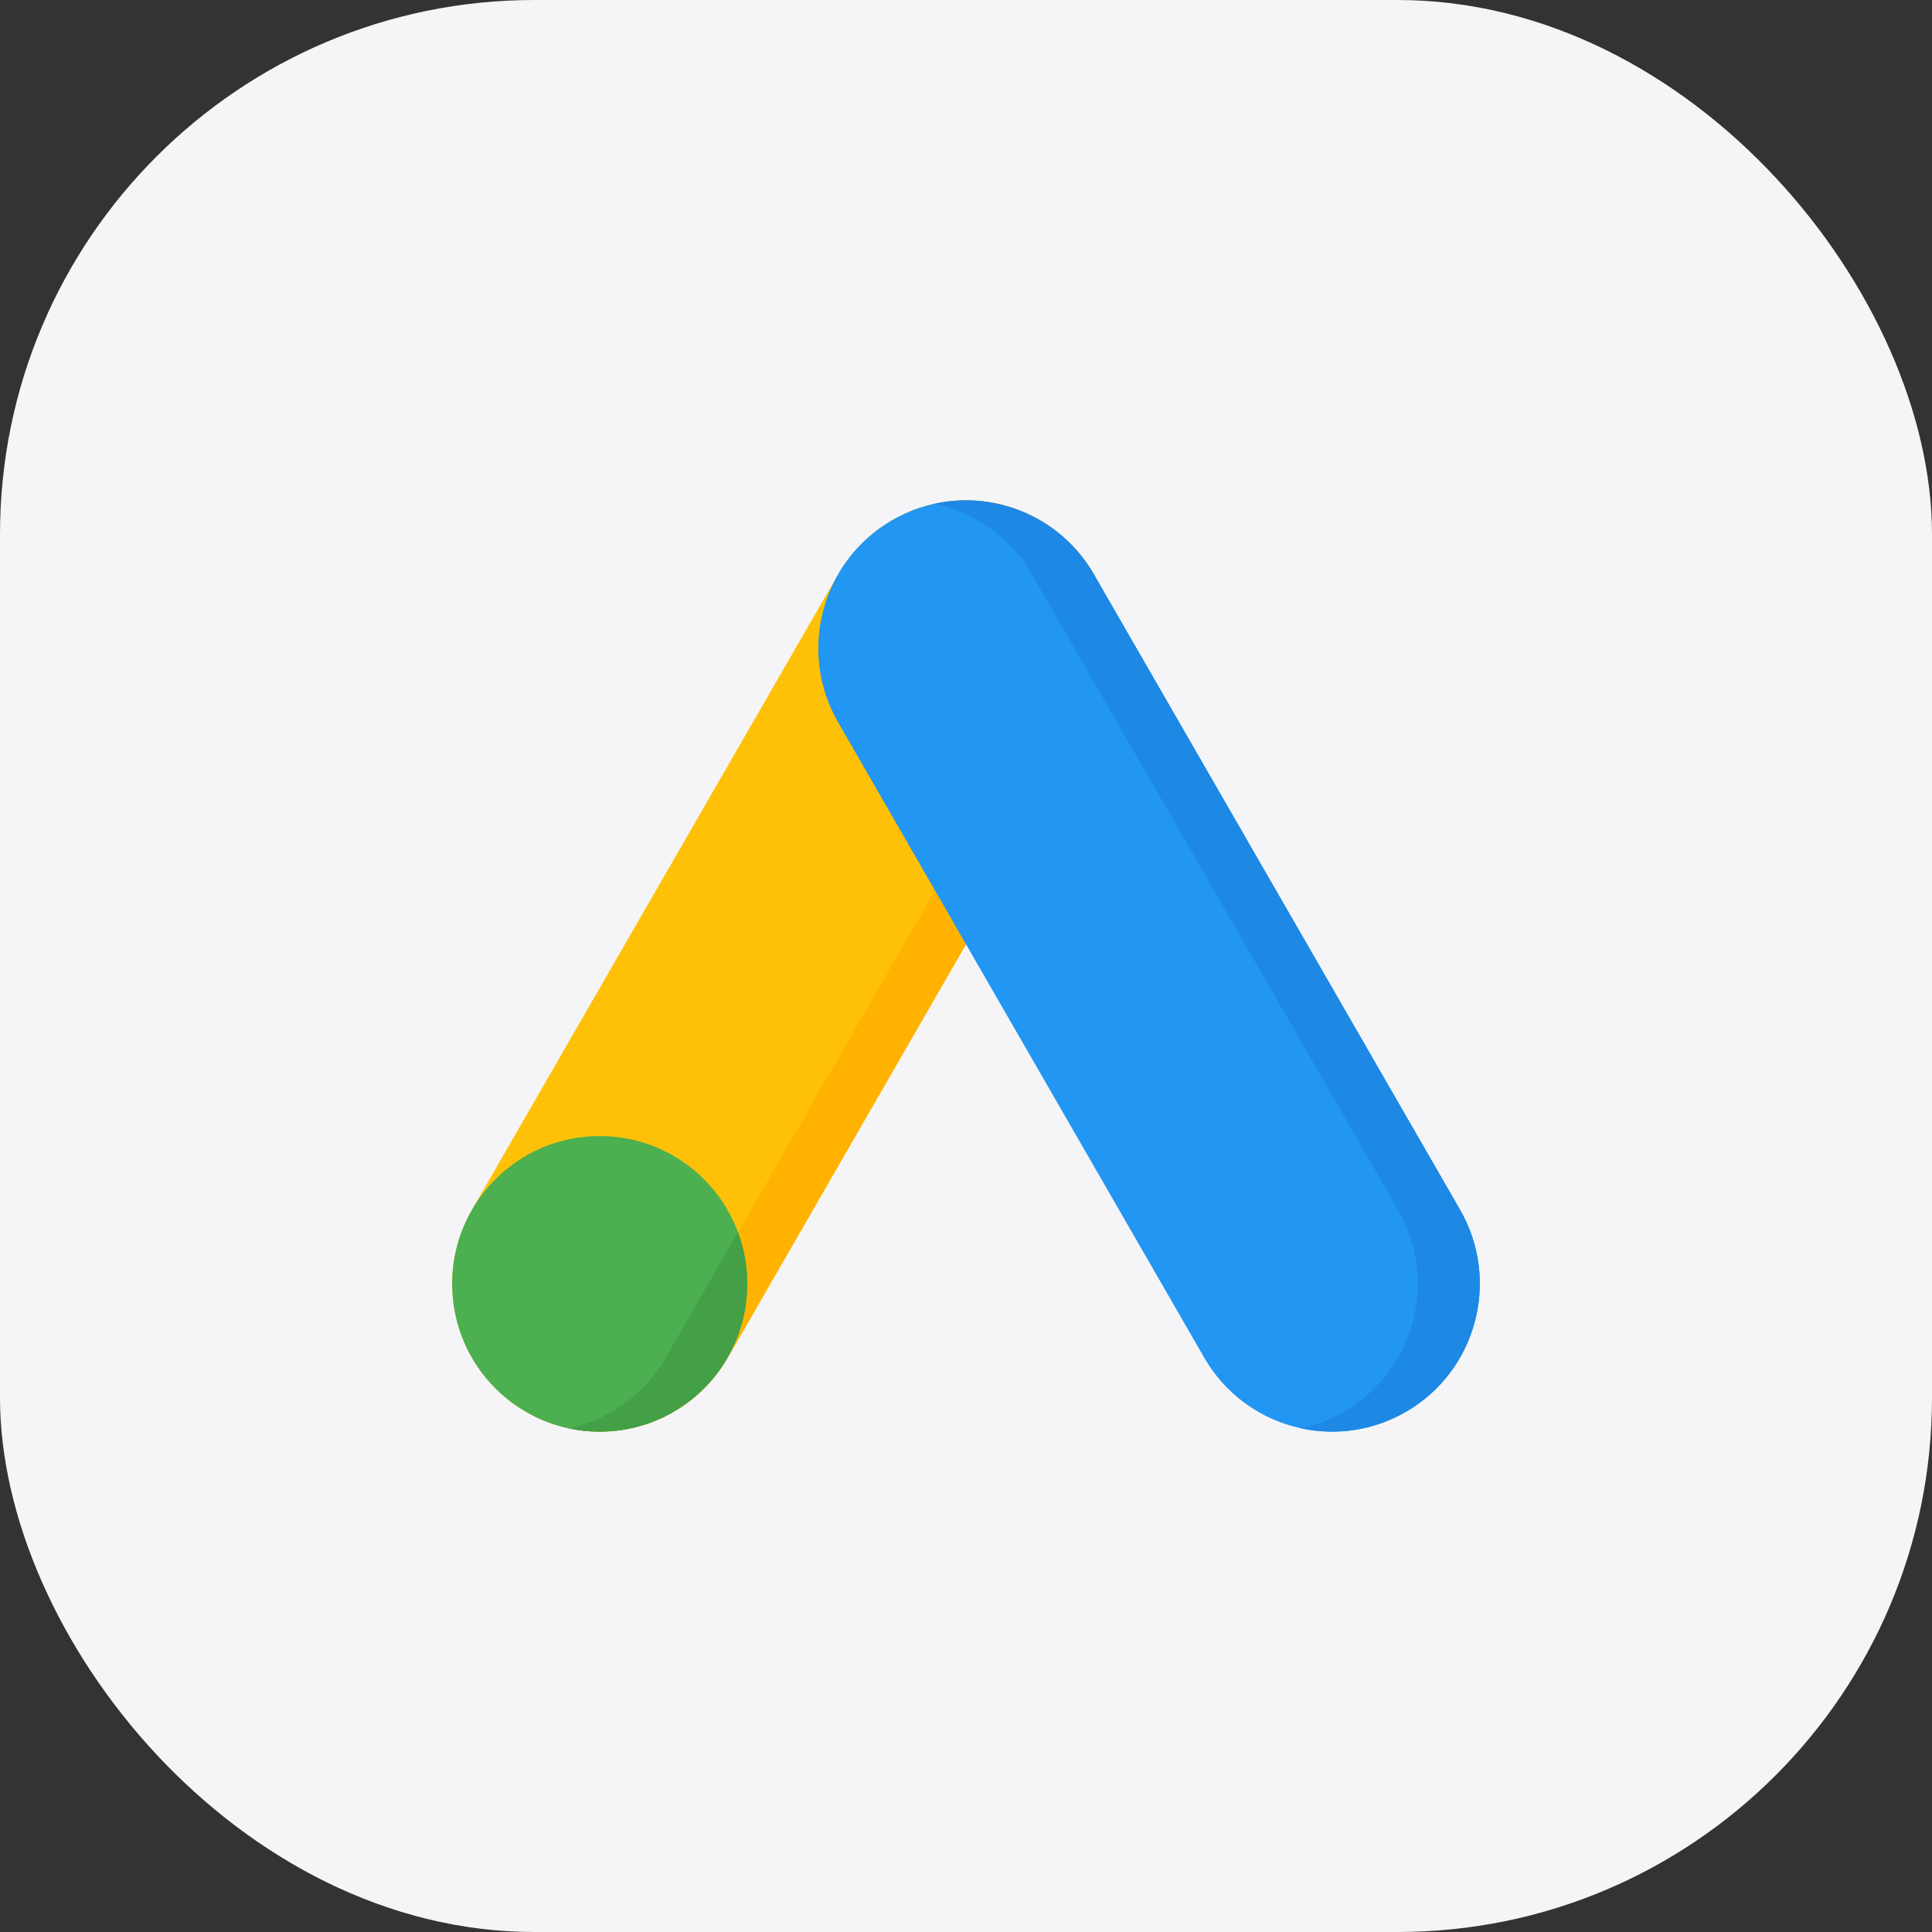
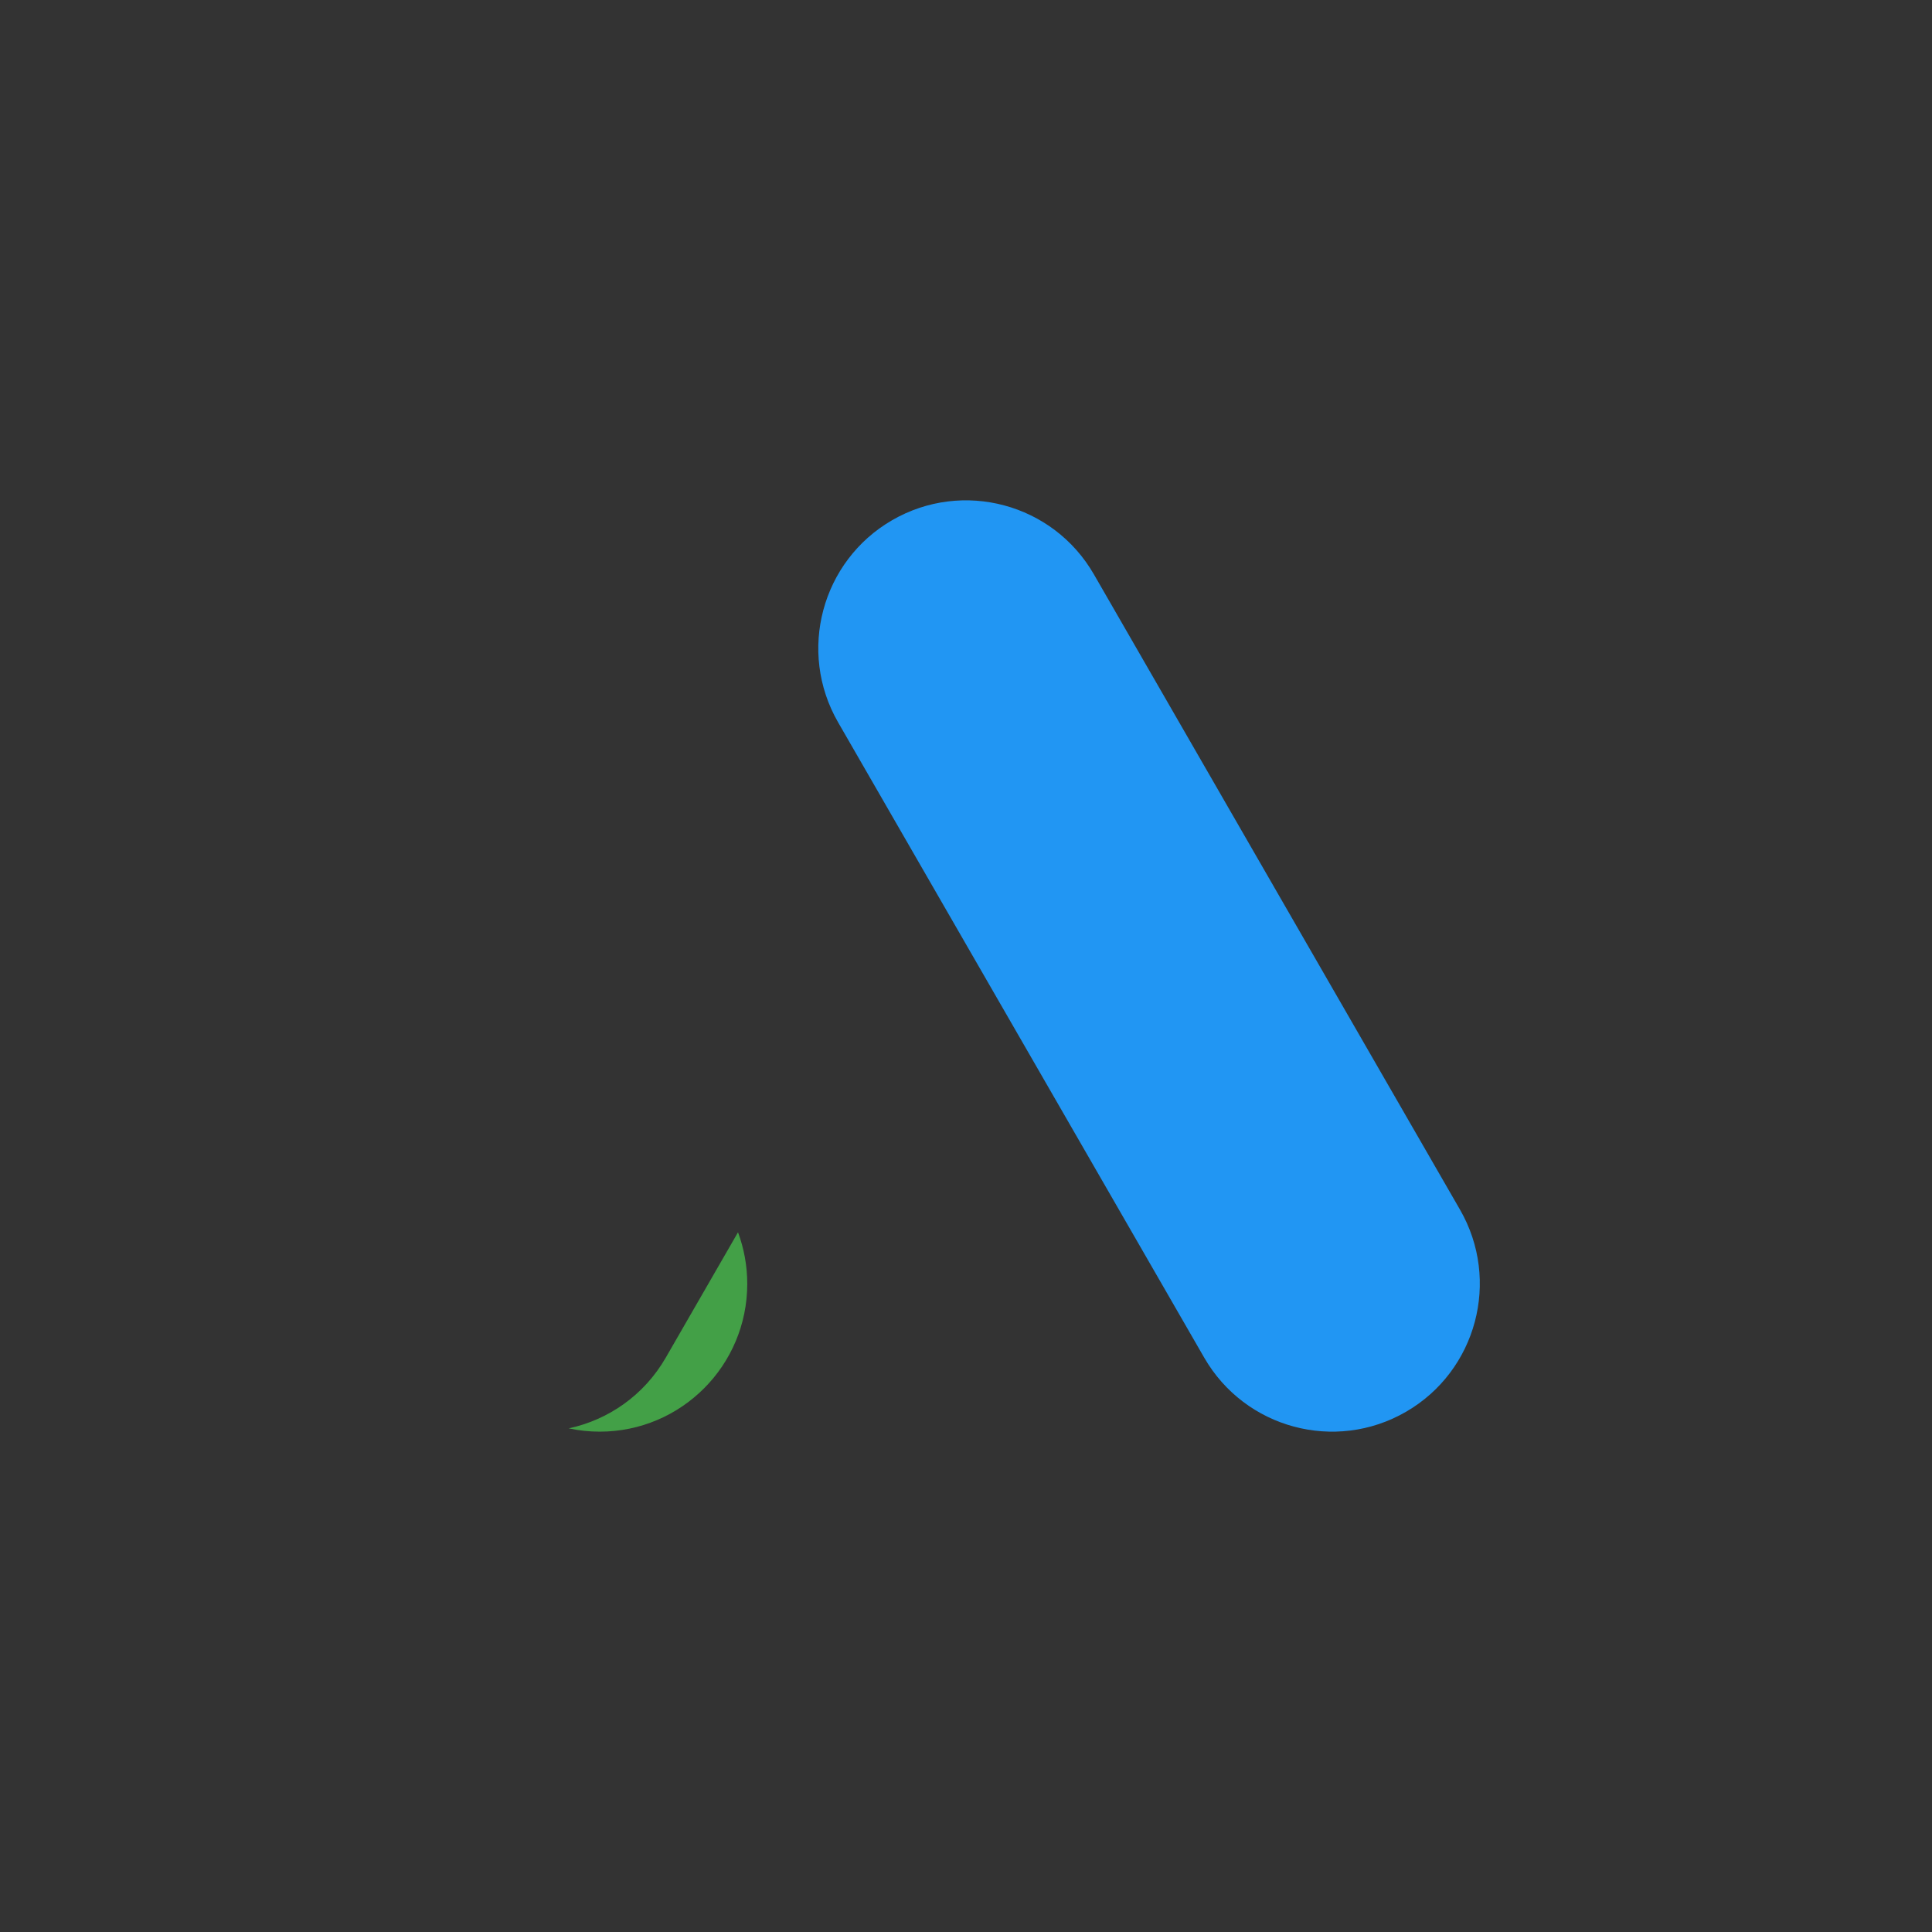
<svg xmlns="http://www.w3.org/2000/svg" width="94" height="94" viewBox="0 0 94 94" fill="none">
  <rect x="0" y="0" width="94" height="94" fill="#333333" stroke="none" />
-   <rect width="94" height="94" rx="26" fill="#F5F5F7" />
-   <path d="M50.593 25.309C47.156 23.321 42.761 24.501 40.777 27.945L22.964 58.856C20.98 62.299 22.157 66.702 25.594 68.691C29.031 70.679 33.426 69.499 35.41 66.055L53.223 35.144C55.207 31.701 54.03 27.298 50.593 25.309Z" fill="#FFC107" />
-   <path d="M50.593 25.309C48.987 24.381 47.173 24.143 45.493 24.505C46.206 24.659 46.909 24.924 47.575 25.309C51.011 27.297 52.189 31.7 50.205 35.144L32.392 66.055C31.335 67.89 29.593 69.082 27.676 69.494C30.644 70.135 33.81 68.831 35.41 66.055L53.223 35.144C55.207 31.7 54.03 27.297 50.593 25.309Z" fill="#FFB300" />
-   <path d="M29.178 69.656C33.143 69.656 36.357 66.436 36.357 62.464C36.357 58.492 33.143 55.273 29.178 55.273C25.214 55.273 22 58.492 22 62.464C22 66.436 25.214 69.656 29.178 69.656Z" fill="#4CAF50" />
  <path d="M27.676 69.495C27.675 69.496 27.675 69.496 27.675 69.497C28.16 69.601 28.663 69.656 29.178 69.656C33.143 69.656 36.357 66.436 36.357 62.465C36.357 61.582 36.197 60.737 35.907 59.956L32.392 66.056C31.335 67.891 29.593 69.082 27.676 69.495Z" fill="#43A047" />
  <path d="M71.036 58.856L53.223 27.945C51.239 24.501 46.844 23.321 43.407 25.309C39.97 27.298 38.793 31.701 40.777 35.144L58.59 66.055C60.574 69.499 64.969 70.679 68.406 68.691C71.843 66.702 73.02 62.299 71.036 58.856Z" fill="#2196F3" />
-   <path d="M71.036 58.855L53.223 27.944C51.623 25.168 48.457 23.865 45.489 24.505C47.406 24.918 49.148 26.109 50.205 27.944L68.018 58.855C70.002 62.299 68.825 66.702 65.388 68.69C64.722 69.075 64.02 69.34 63.306 69.494C64.986 69.856 66.8 69.619 68.406 68.69C71.843 66.702 73.02 62.299 71.036 58.855Z" fill="#1E88E5" />
</svg>